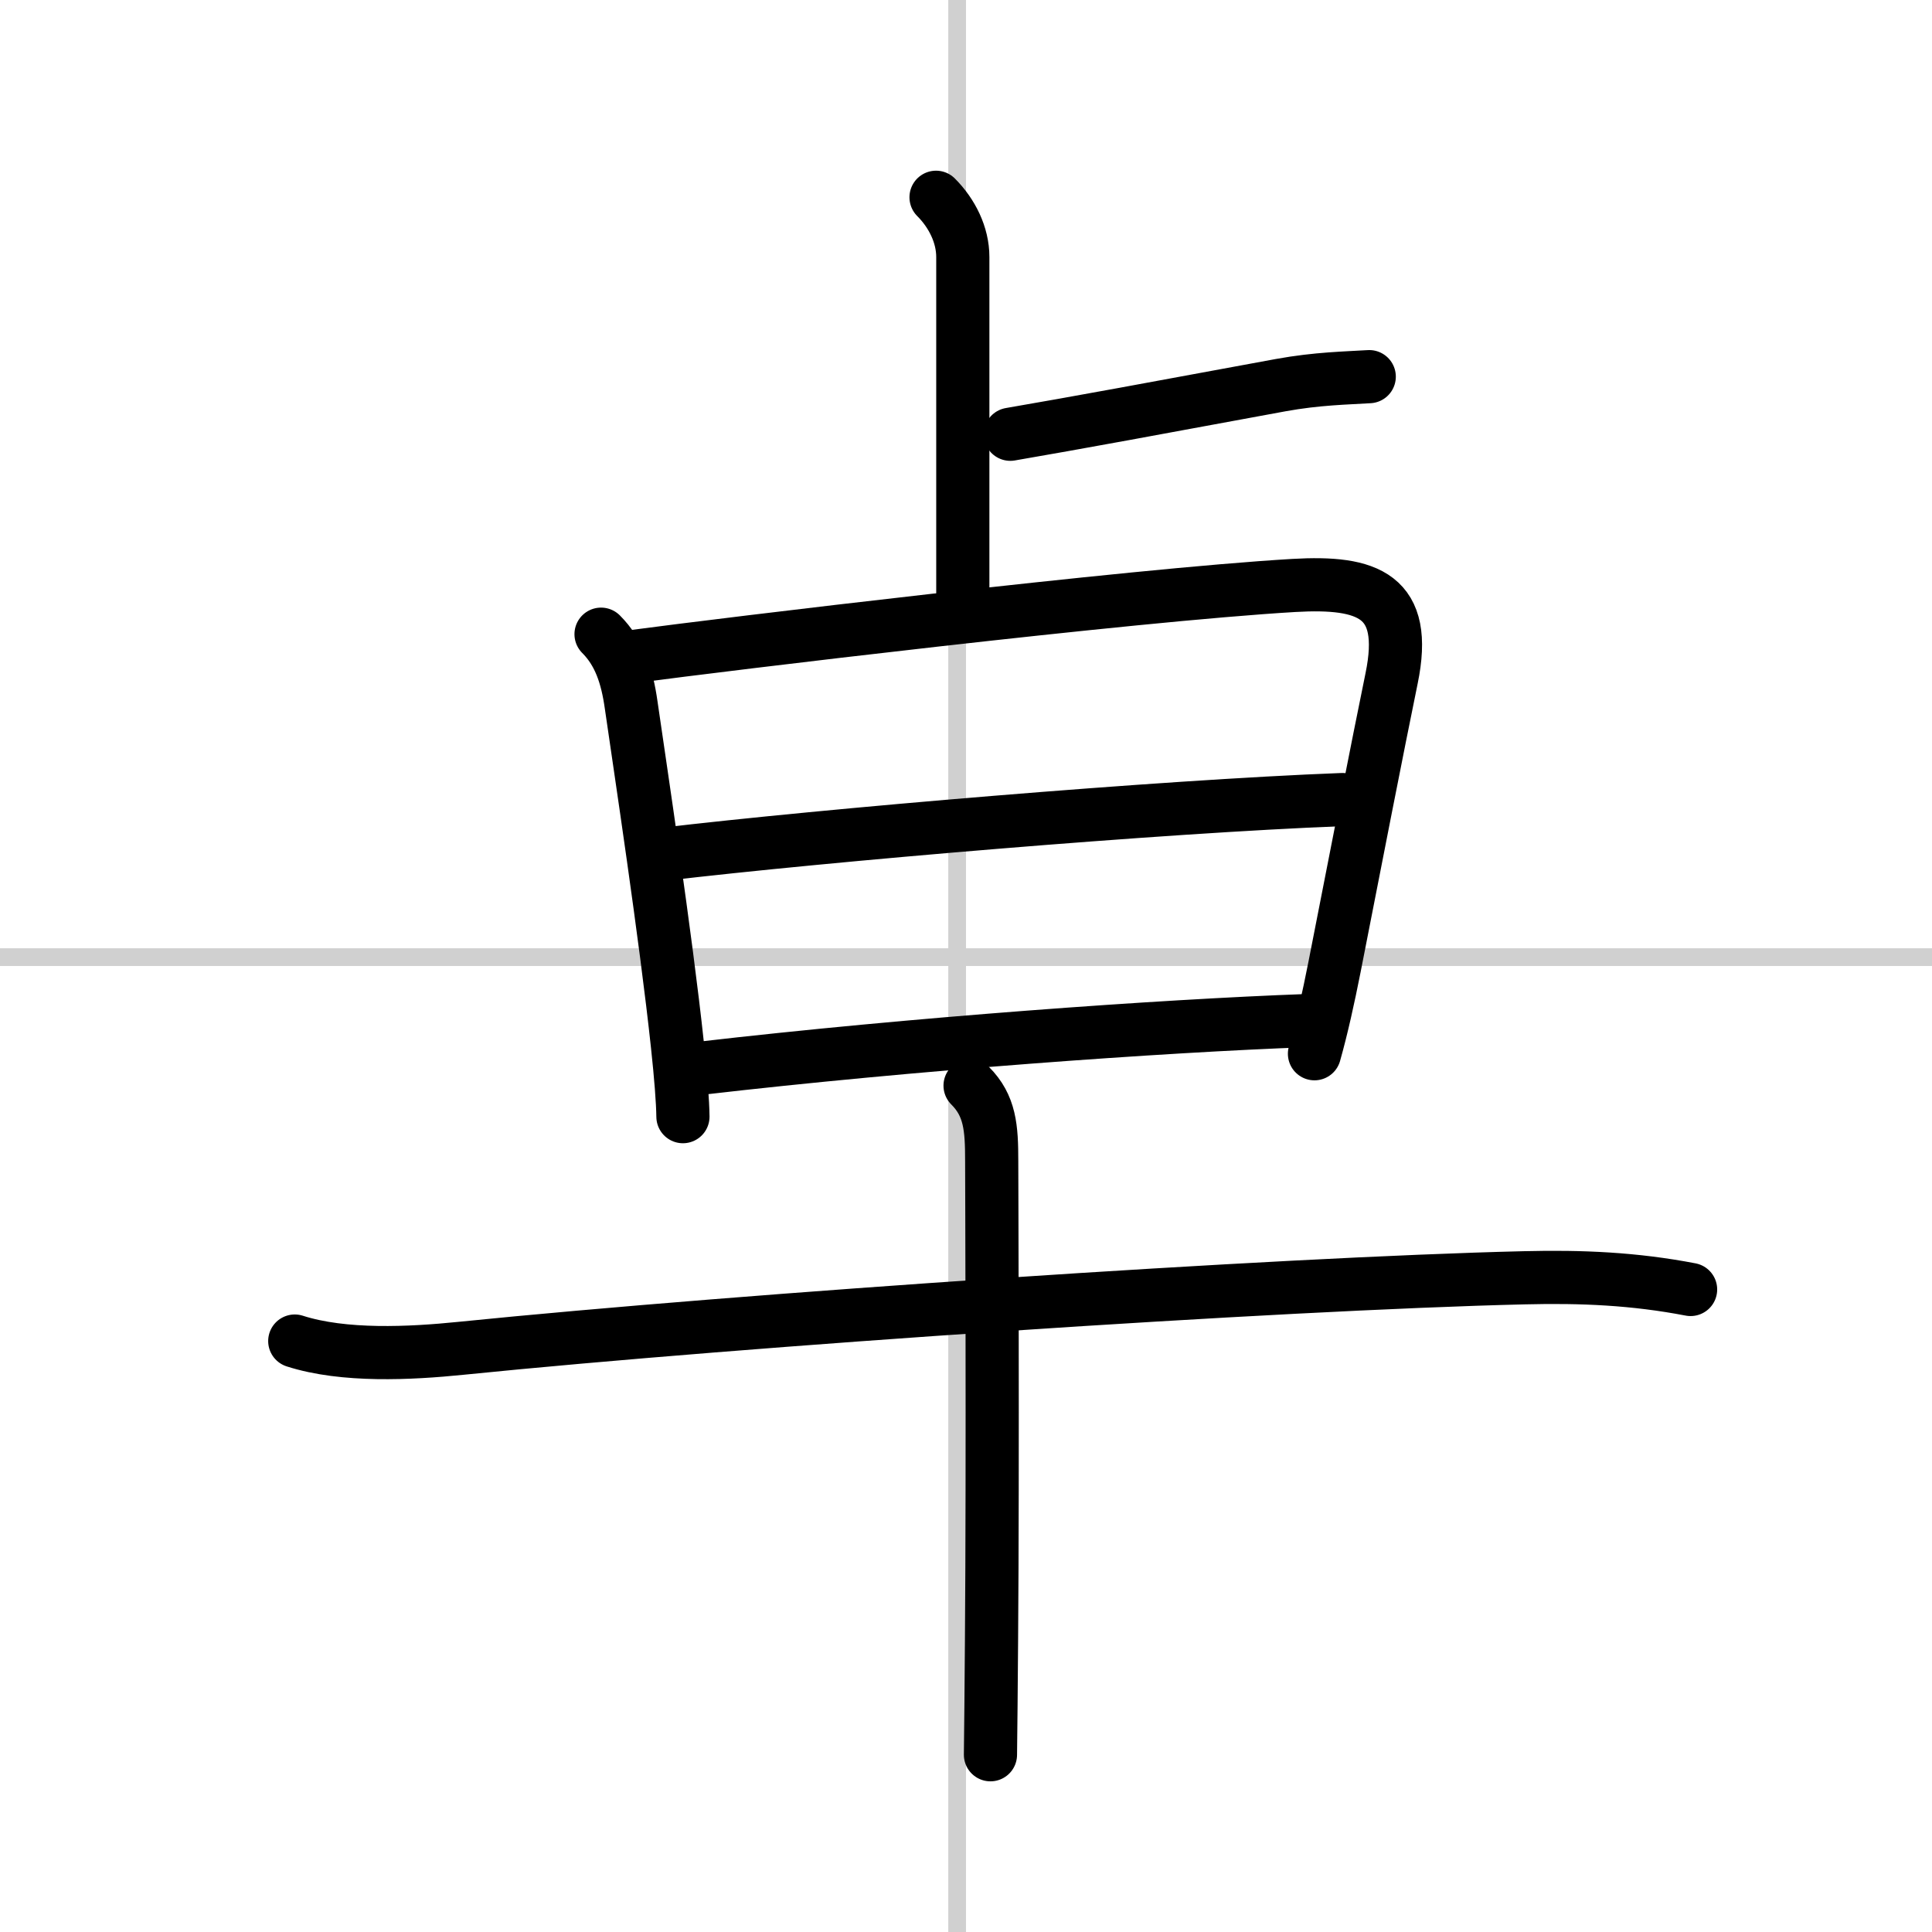
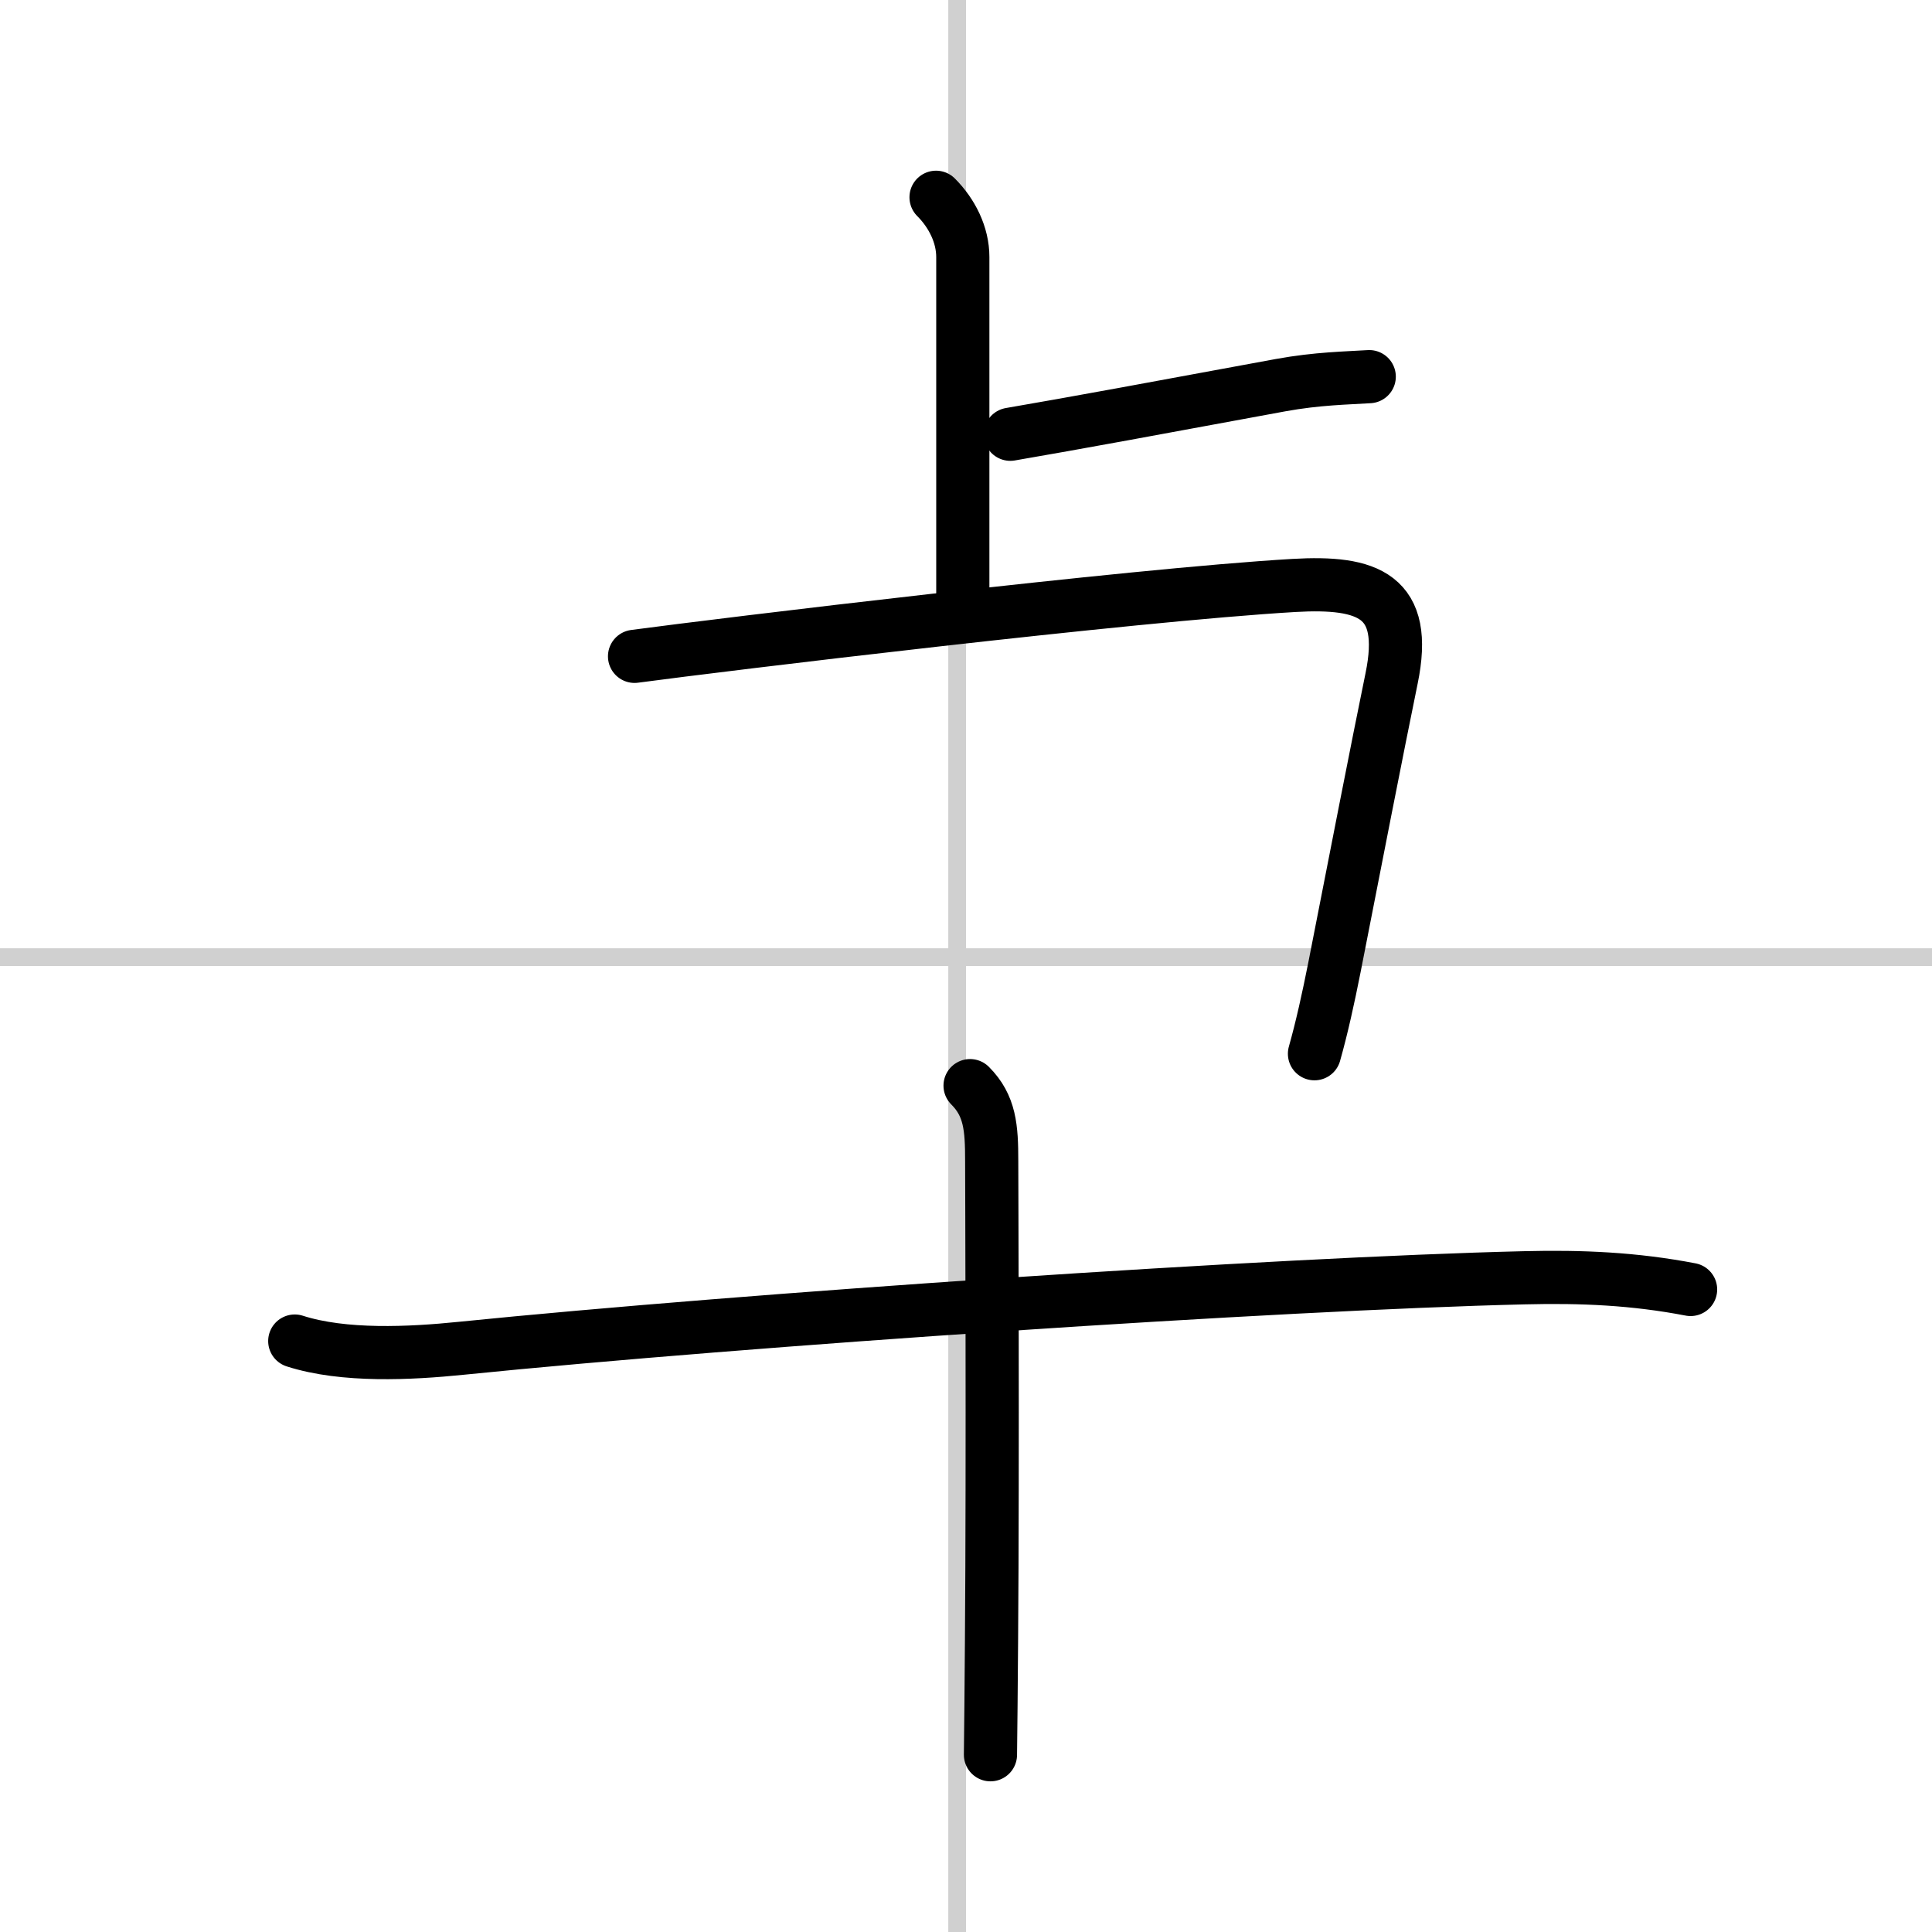
<svg xmlns="http://www.w3.org/2000/svg" width="400" height="400" viewBox="0 0 109 109">
  <rect x="0" y="0" width="109" height="109" fill="#808080" stroke="none" />
  <g fill="none" stroke="#000" stroke-linecap="round" stroke-linejoin="round" stroke-width="3">
    <rect width="100%" height="100%" fill="#fff" stroke="#fff" />
    <line x1="54" x2="54" y2="109" stroke="#d0d0d0" stroke-width="1" />
    <line x2="109" y1="54" y2="54" stroke="#d0d0d0" stroke-width="1" />
    <path d="m52.81 11.13c0.9 0.9 1.51 2.12 1.51 3.37v19.13" />
    <path d="m57 24.5c3.62-0.62 8.38-1.5 15.25-2.77 2.08-0.38 3.76-0.4 5-0.48" />
-     <path d="m33.91 35.78c1.03 1.03 1.47 2.36 1.7 4 0.5 3.47 1.96 13.09 2.61 19.19 0.19 1.76 0.3 3.19 0.31 4.03" />
    <path d="m35.8 37.03c4.92-0.66 27.99-3.46 37.2-4 4.18-0.24 6.48 0.56 5.51 5.25-0.76 3.69-2.09 10.51-3.22 16.28-0.35 1.77-0.72 3.44-1.13 4.89" />
-     <path d="m37.39 48.2c9.11-1.08 28.11-2.7 38.35-3.09" />
-     <path d="m39.51 60.27c11.99-1.39 25.99-2.39 34.22-2.69" />
    <path d="m16.63 75.66c2.77 0.89 6.52 0.7 9.37 0.41 16.1-1.63 46.09-3.65 60-3.98 3.23-0.08 6.21 0.05 9.38 0.66" />
    <path d="m54.73 61.25c1.13 1.13 1.22 2.38 1.22 4.24 0 0.87 0.07 16.75-0.01 27.01-0.02 2.74-0.04 5.05-0.06 6.5" />
  </g>
</svg>